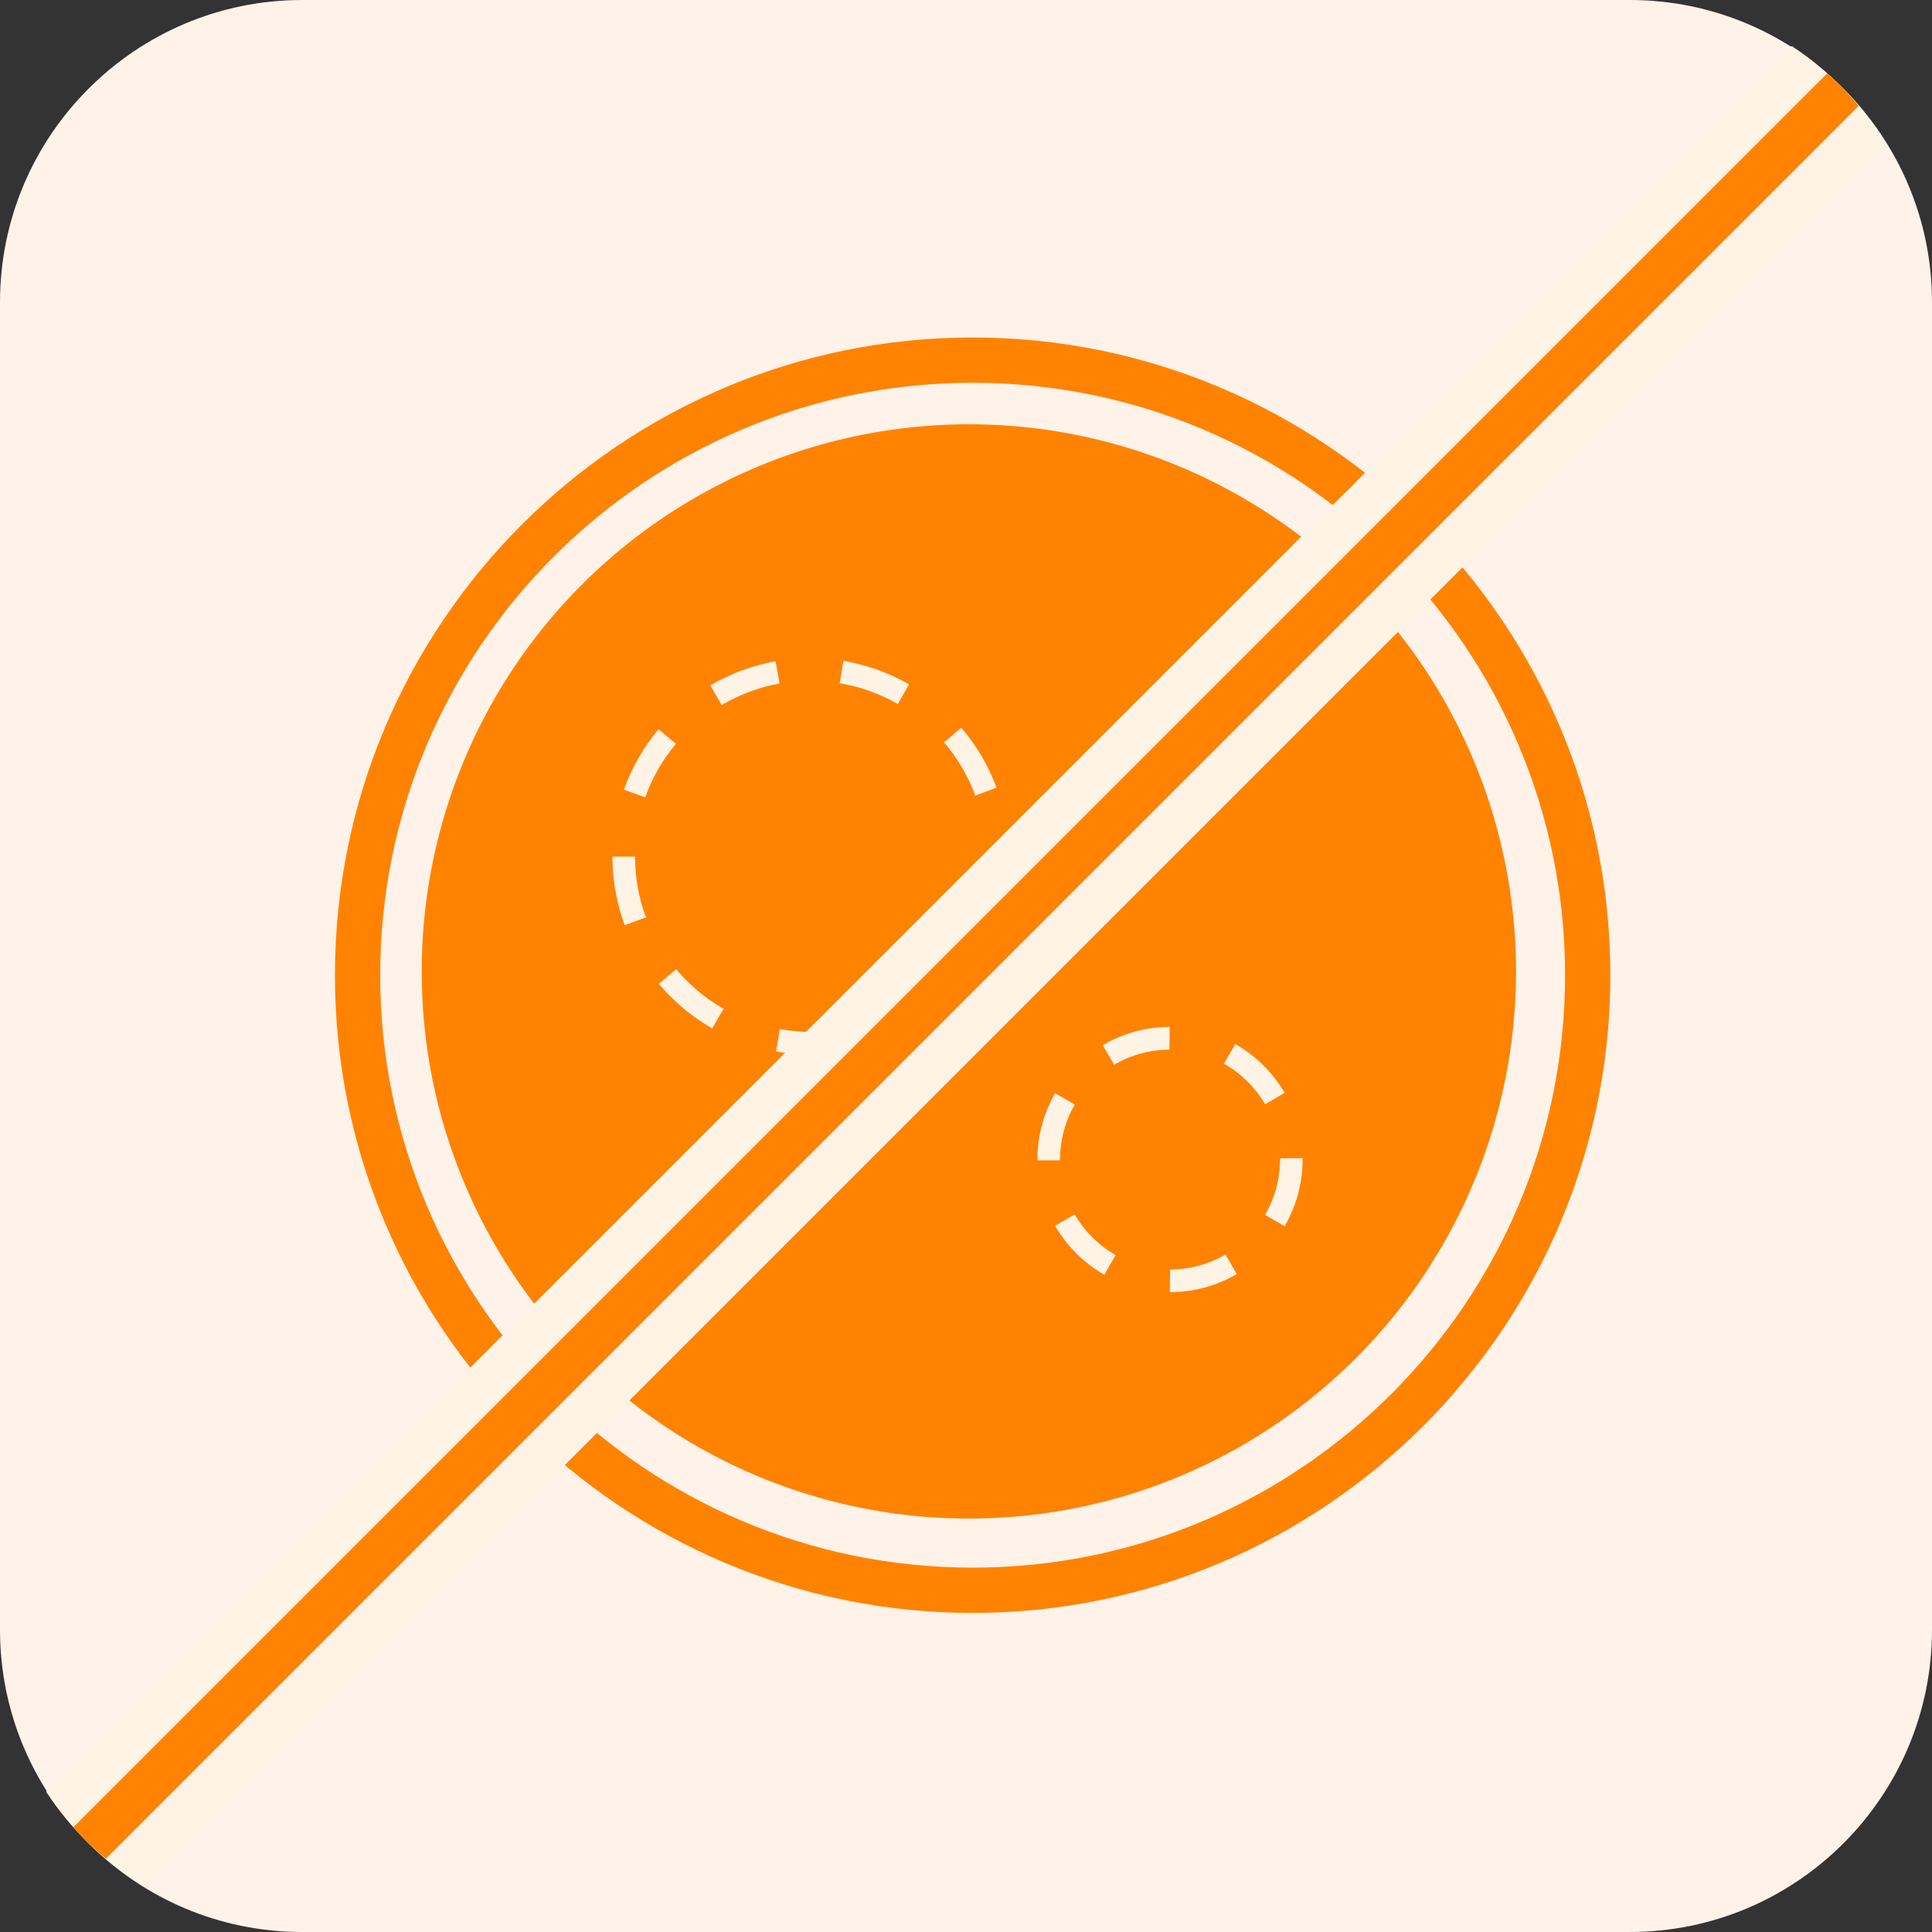
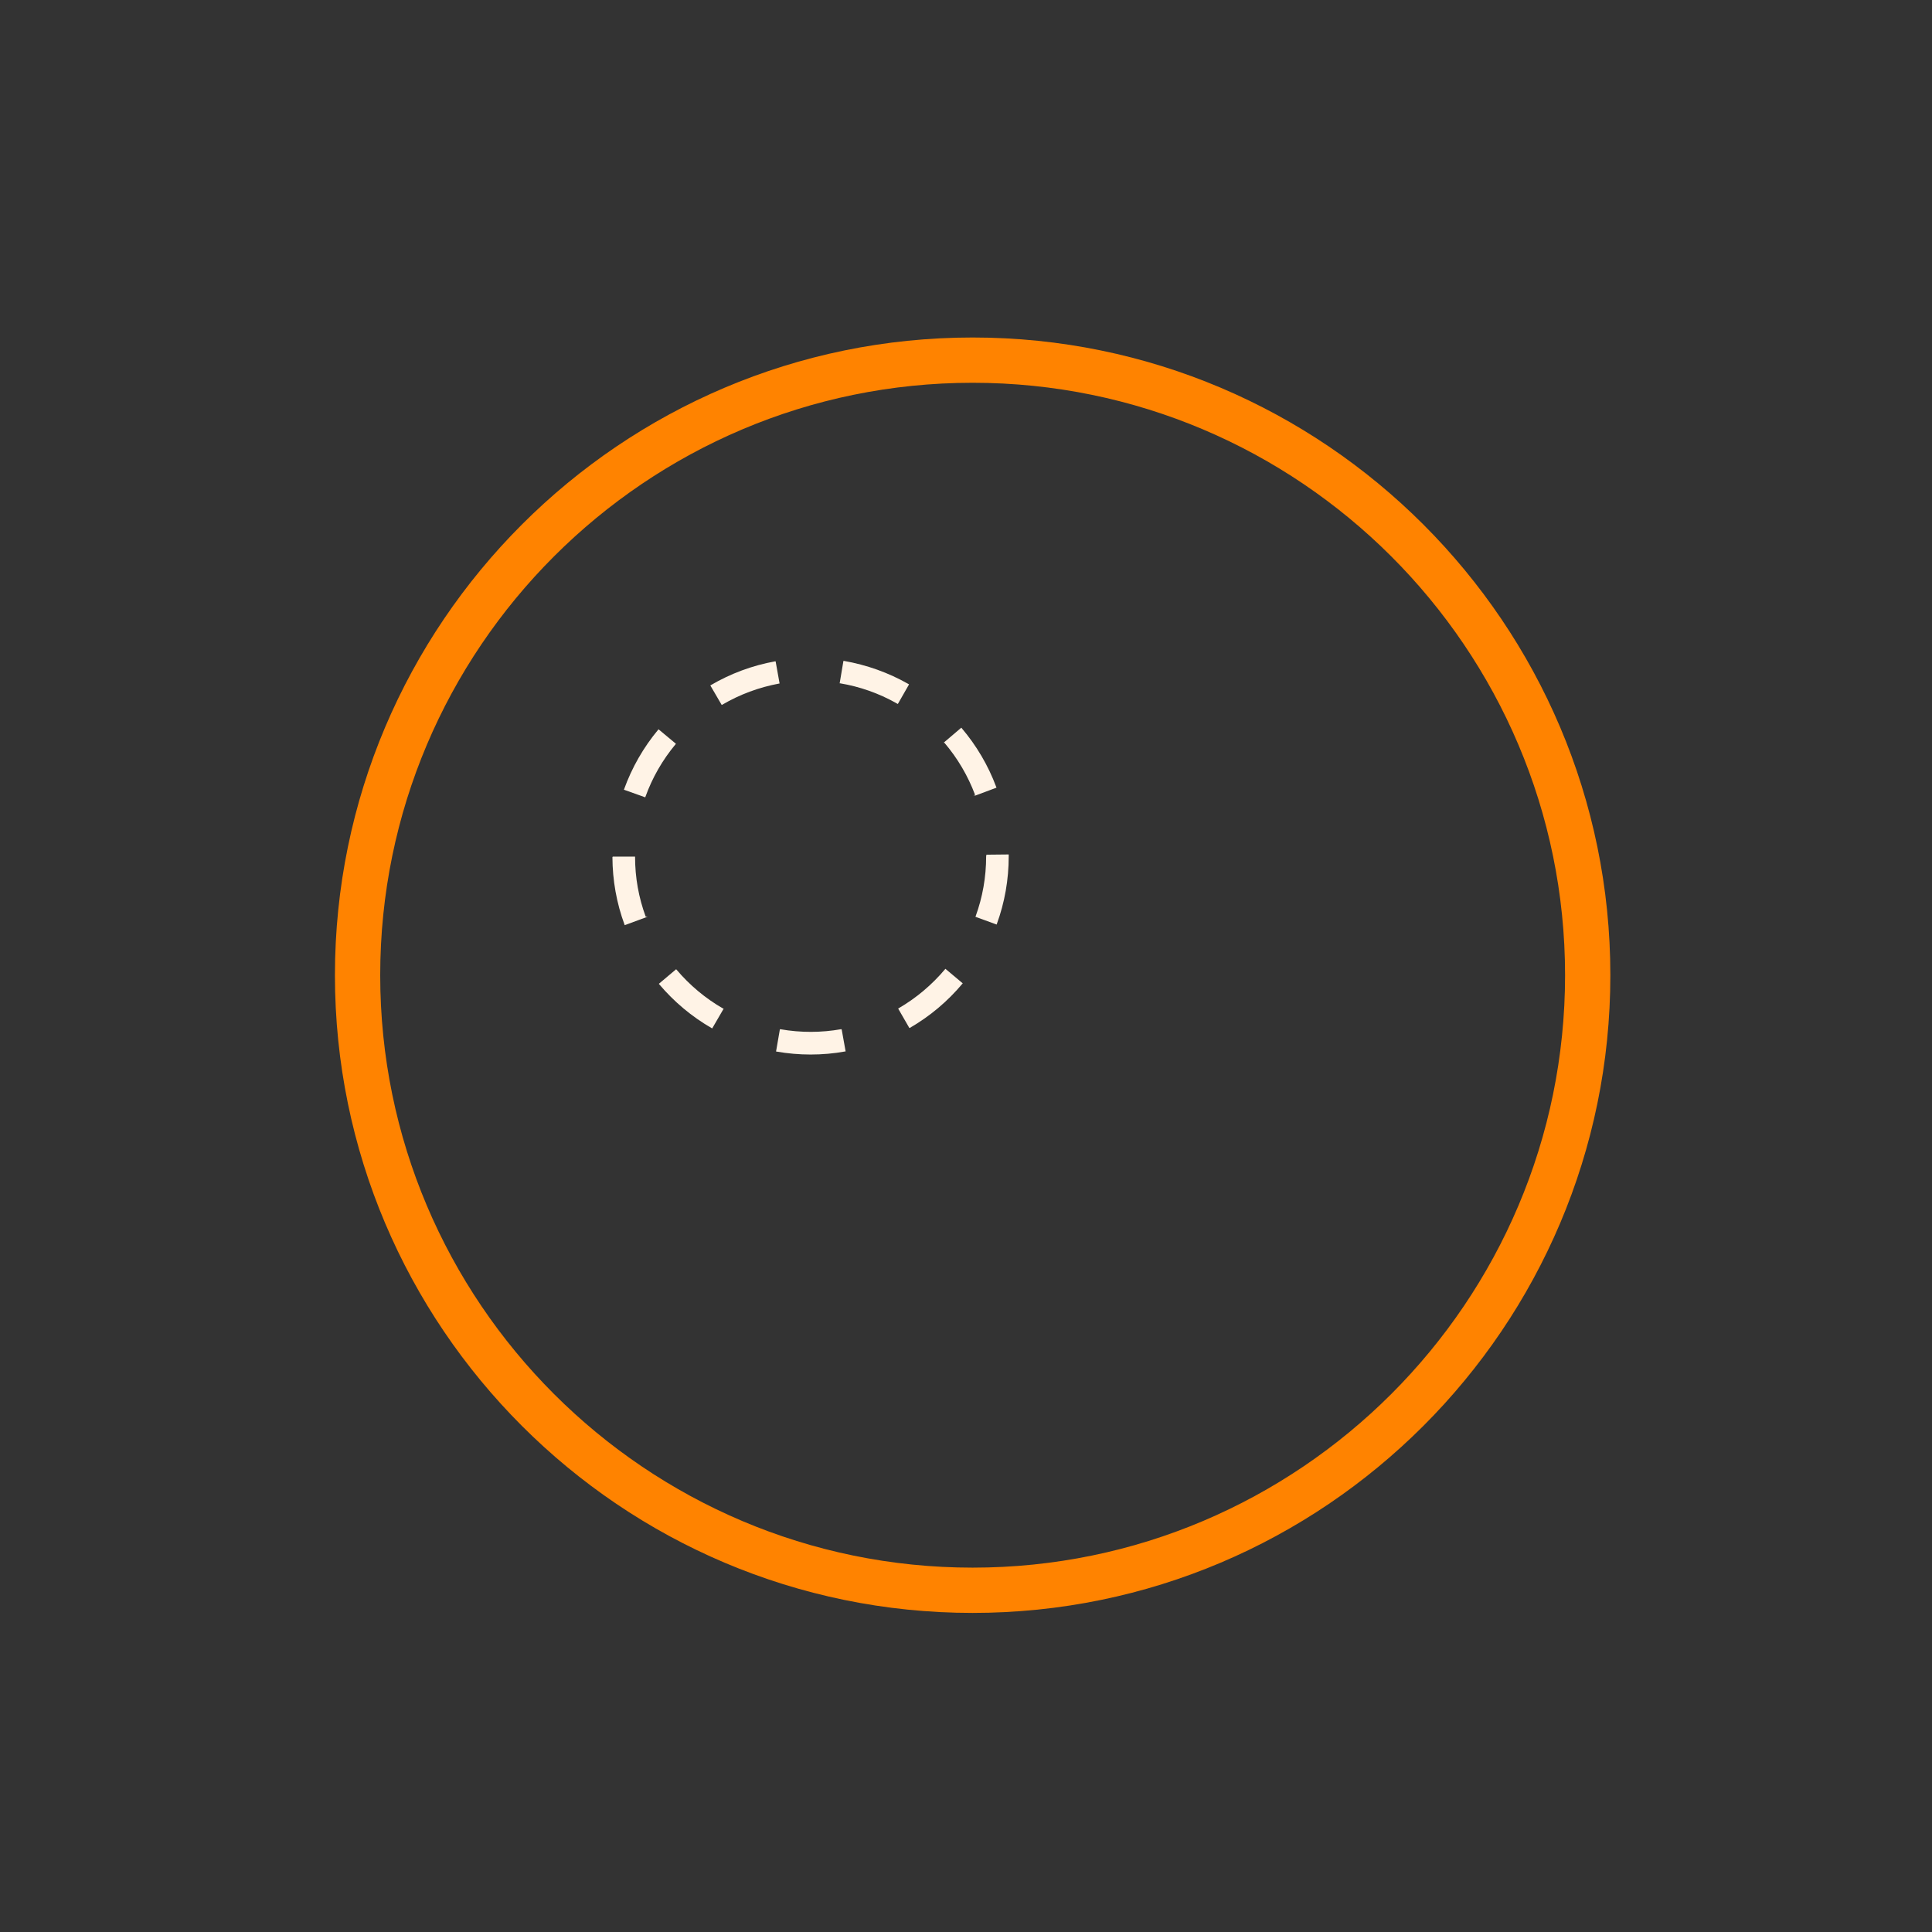
<svg xmlns="http://www.w3.org/2000/svg" id="Layer_2" data-name="Layer 2" viewBox="0 0 256 256">
  <rect x="0" y="0" width="256" height="256" fill="#333333" stroke="none" />
  <defs>
    <style>
      .cls-1 {
        fill: #ff8300;
      }

      .cls-1, .cls-2, .cls-3 {
        stroke-width: 0px;
      }

      .cls-2 {
        fill: #fef2e9;
      }

      .cls-3 {
        fill: #fff3e6;
      }
    </style>
  </defs>
  <g id="Layer_1-2" data-name="Layer 1">
    <g>
-       <path class="cls-2" d="m215.96,256H40.04c-22.08,0-40.04-17.96-40.04-40.04V40.04C0,17.96,17.96,0,40.04,0h175.92c22.08,0,40.04,17.96,40.04,40.04v175.92c0,22.08-17.96,40.04-40.04,40.04Z" />
      <g>
-         <circle class="cls-1" cx="128.38" cy="128.72" r="72.5" />
        <path class="cls-1" d="m128.88,213.72c-46.59,0-84.5-37.91-84.5-84.5s37.91-84.5,84.5-84.5,84.5,37.91,84.5,84.5-37.91,84.5-84.5,84.5Zm0-163c-43.29,0-78.5,35.21-78.5,78.5s35.21,78.5,78.5,78.5,78.5-35.21,78.5-78.5-35.21-78.5-78.5-78.5Z" />
        <path class="cls-3" d="m107.41,139.73c-1.51,0-3.03-.13-4.51-.39h-.06s0-.06,0-.06l.5-2.9h.08c2.65.47,5.43.46,8.05-.01l.06.05.52,2.9h-.05c-1.51.28-3.06.41-4.6.41Zm-13.04-3.46l-.04-.02c-2.66-1.53-5.01-3.5-6.99-5.84l-.04-.05,2.29-1.93.04.04c1.76,2.08,3.84,3.82,6.19,5.17h.07l-.04.08-1.48,2.55Zm26.16-.05l-.05-.03-1.47-2.55.05-.03c2.34-1.36,4.42-3.11,6.18-5.2l.03-.04,2.3,1.93-.04.04c-1.97,2.35-4.31,4.32-6.97,5.86l-.03.02Zm-37.75-13.63l-.02-.05c-1.06-2.87-1.6-5.89-1.61-8.97l.05-.06h2.95s0,.04,0,.04c0,2.73.48,5.39,1.41,7.92h.25l-3.03,1.12Zm49.29-.08l-2.82-1.03.02-.05c.93-2.55,1.4-5.22,1.4-7.96l.04-.22,2.95-.03v.05c0,.07,0,.14,0,.2,0,3.08-.53,6.11-1.58,8.98l-.02.06Zm-46.57-16.86l-2.83-1.01.02-.05c1.04-2.88,2.56-5.54,4.53-7.91l.03-.04.05.03,2.26,1.88-.03.05c-1.75,2.1-3.1,4.45-4.02,7.01v.04Zm43.73-.23v-.02h-.25l.22-.08c-.95-2.53-2.31-4.84-4.06-6.9h-.11l2.35-2,.03.04c1.98,2.33,3.53,4.96,4.6,7.83l.03.08-2.81,1.05Zm-33.6-12.01l-1.51-2.59.04-.02c2.66-1.56,5.53-2.62,8.55-3.17h.05s.02.04.02.04l.52,2.9h-.04c-2.69.5-5.23,1.44-7.58,2.82l-.05.02Zm23.34-.13l-.24-.12h.02c-2.32-1.3-4.82-2.18-7.44-2.62h-.06l.02-.06.49-2.91h.05c3.03.53,5.92,1.56,8.59,3.08l.05.04-1.48,2.59Z" />
-         <path class="cls-3" d="m155.06,171.22h-.06l.05-3c2.57-.01,5.09-.69,7.29-1.96l.04-.03,1.5,2.6-.04.02c-2.66,1.54-5.69,2.36-8.78,2.37Zm-8.73-2.31l-.04-.02c-2.67-1.54-4.9-3.75-6.45-6.41l-.02-.06,2.58-1.5.03.05c1.29,2.2,3.14,4.04,5.35,5.31l.04.03-1.49,2.6Zm23.9-6.43l-.05-.03-2.55-1.47.05-.09h0c1.26-2.2,1.93-4.7,1.93-7.24l.05-.17,2.94-.02v.19c0,3.08-.81,6.12-2.35,8.78l-.02.05Zm-32.77-8.72v-.11c0-3.07.8-6.08,2.32-8.73l.02-.04h.05s2.55,1.47,2.55,1.47l-.02.06c-1.25,2.19-1.92,4.69-1.92,7.24l-.05.1h-2.95Zm30.14-7.41v-.09c-1.3-2.2-3.15-4.02-5.36-5.28l-.17-.1h.16l1.45-2.54.04.03c2.67,1.52,4.91,3.73,6.47,6.38l.03.06-2.59,1.51h0l-.03.03Zm-19.99-5.24v-.08l-1.49-2.53.05-.03c2.63-1.54,5.65-2.37,8.72-2.4h.09l-.02,3.01c-2.56.01-5.08.7-7.28,1.98l-.07.05Z" />
      </g>
-       <path class="cls-3" d="m237.41,6.11L6.11,237.41c3.32,5.08,7.76,9.35,12.97,12.48L249.89,19.08c-3.13-5.21-7.41-9.65-12.48-12.98Z" />
-       <path class="cls-1" d="m242.13,9.71L9.71,242.13c1.34,1.49,2.78,2.89,4.32,4.16L246.29,14.03c-1.28-1.54-2.67-2.98-4.16-4.32Z" />
    </g>
  </g>
</svg>